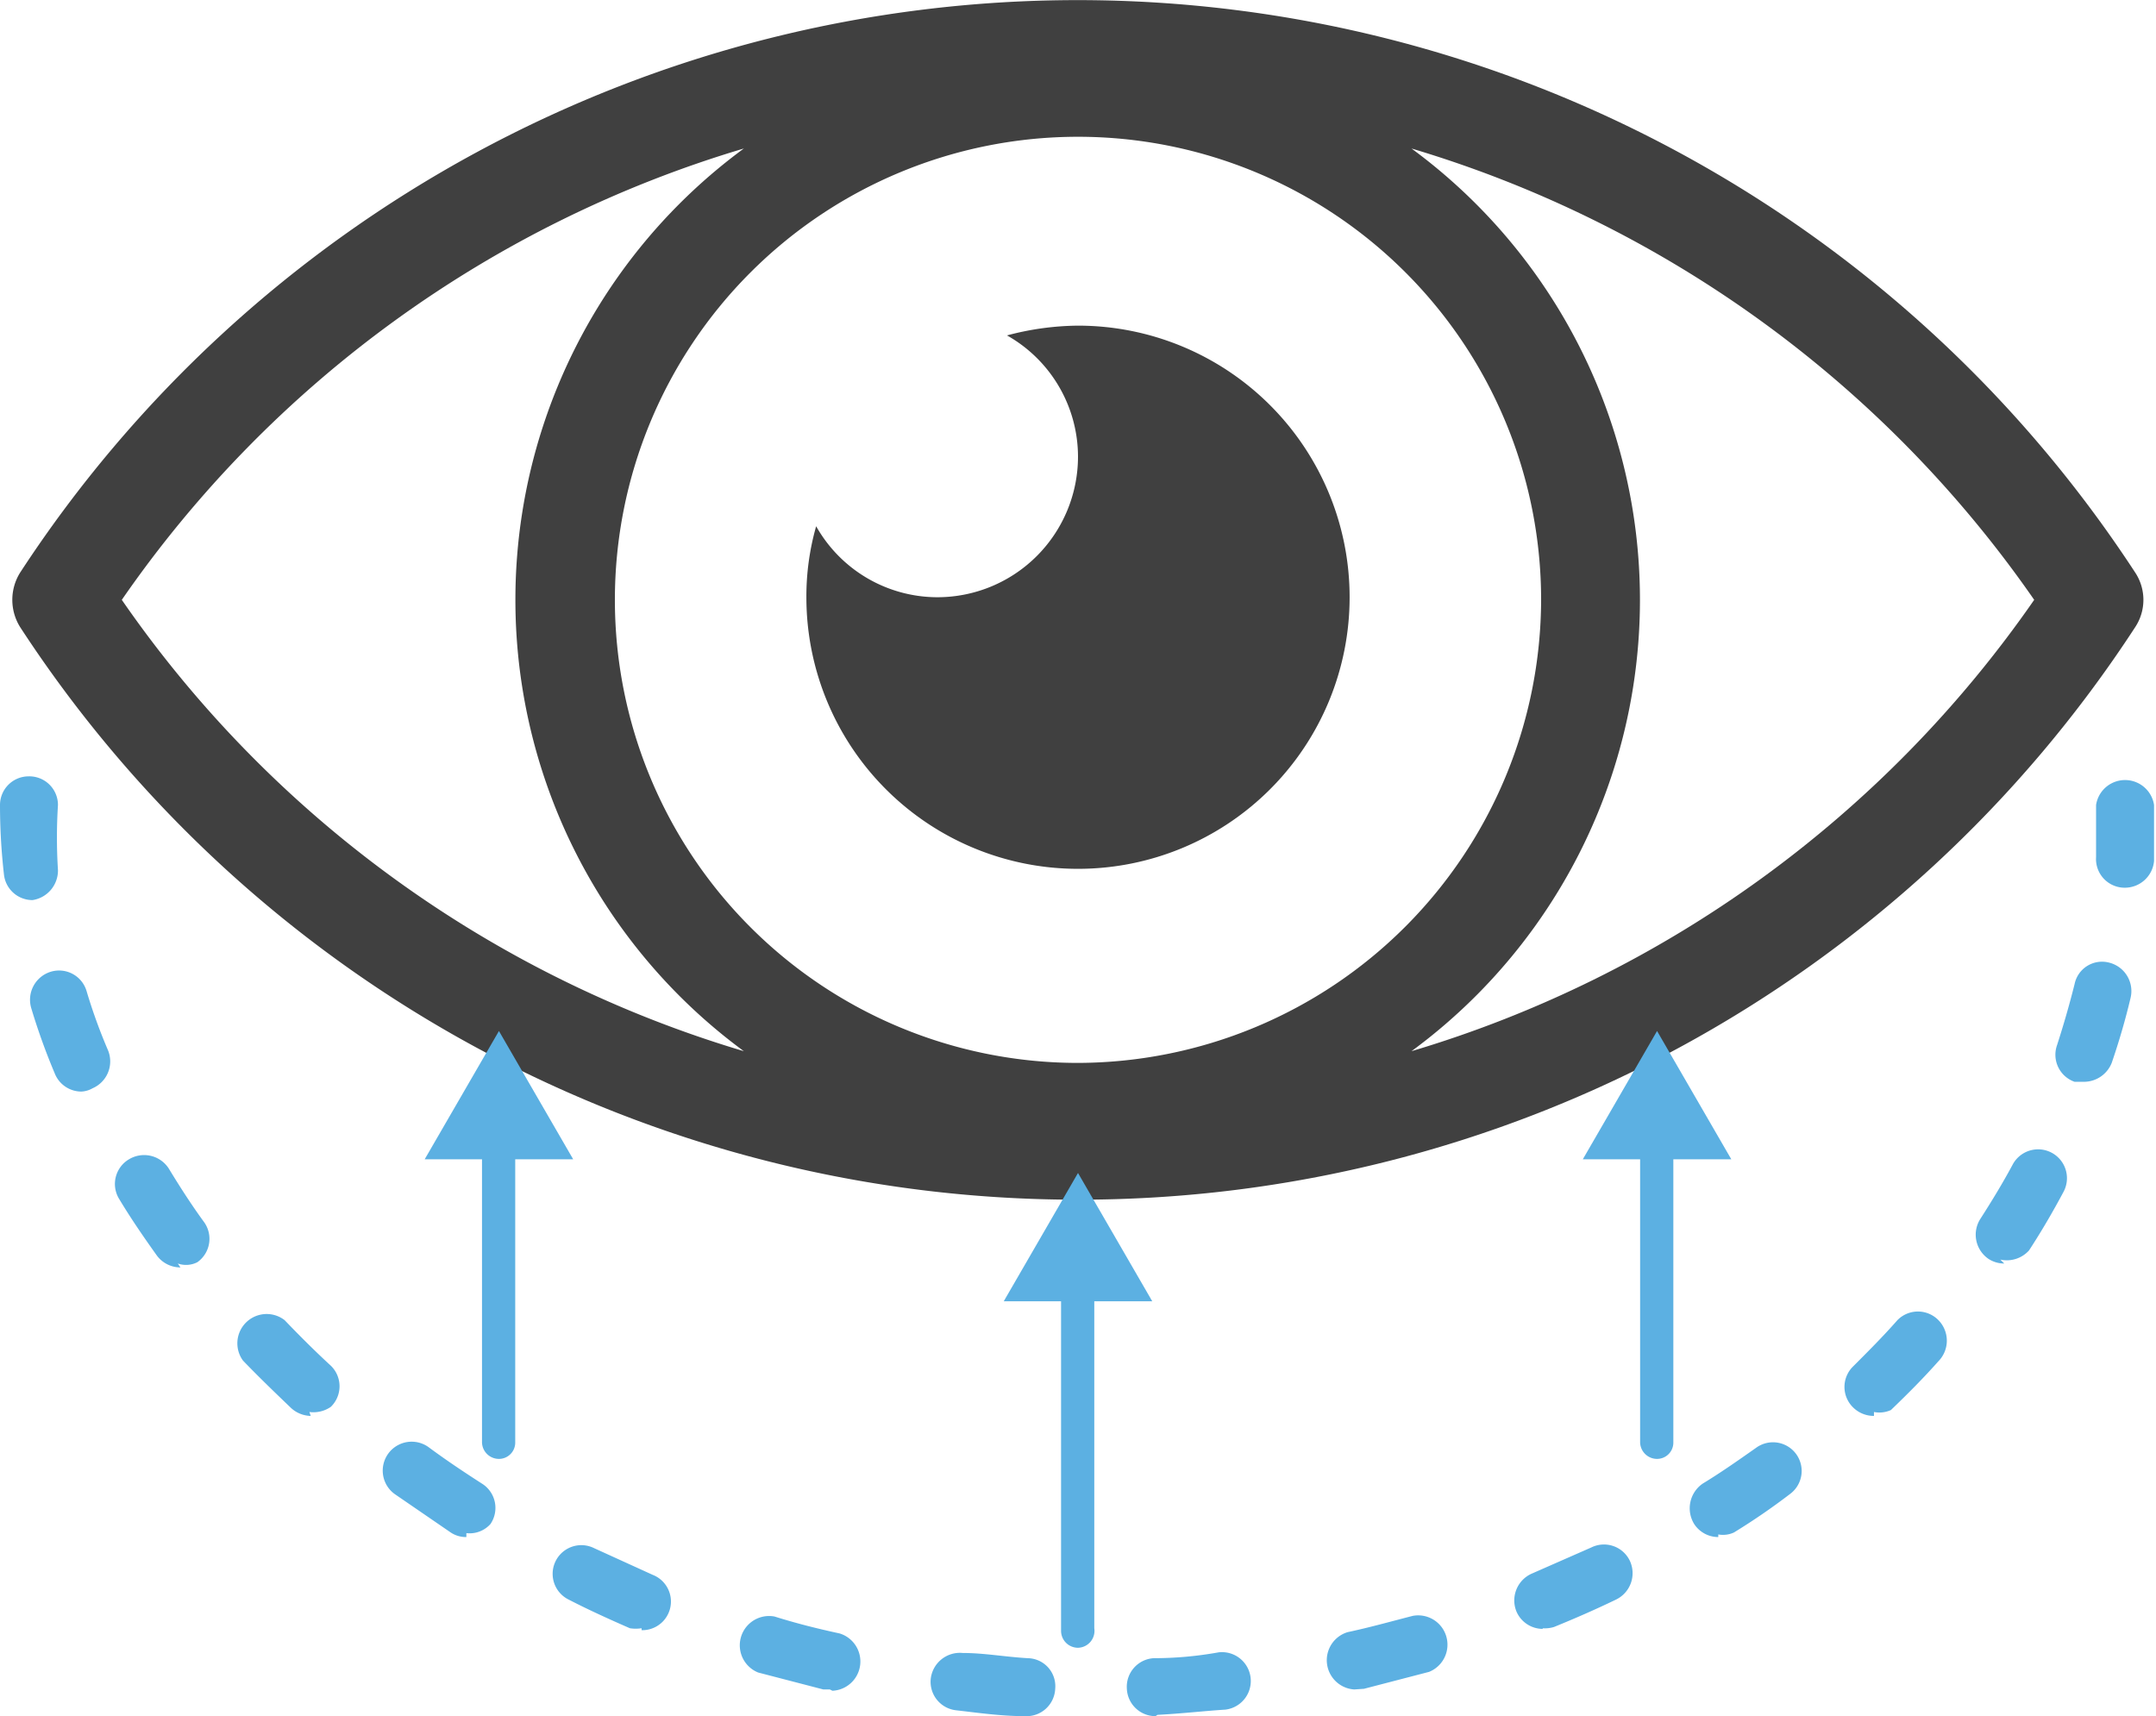
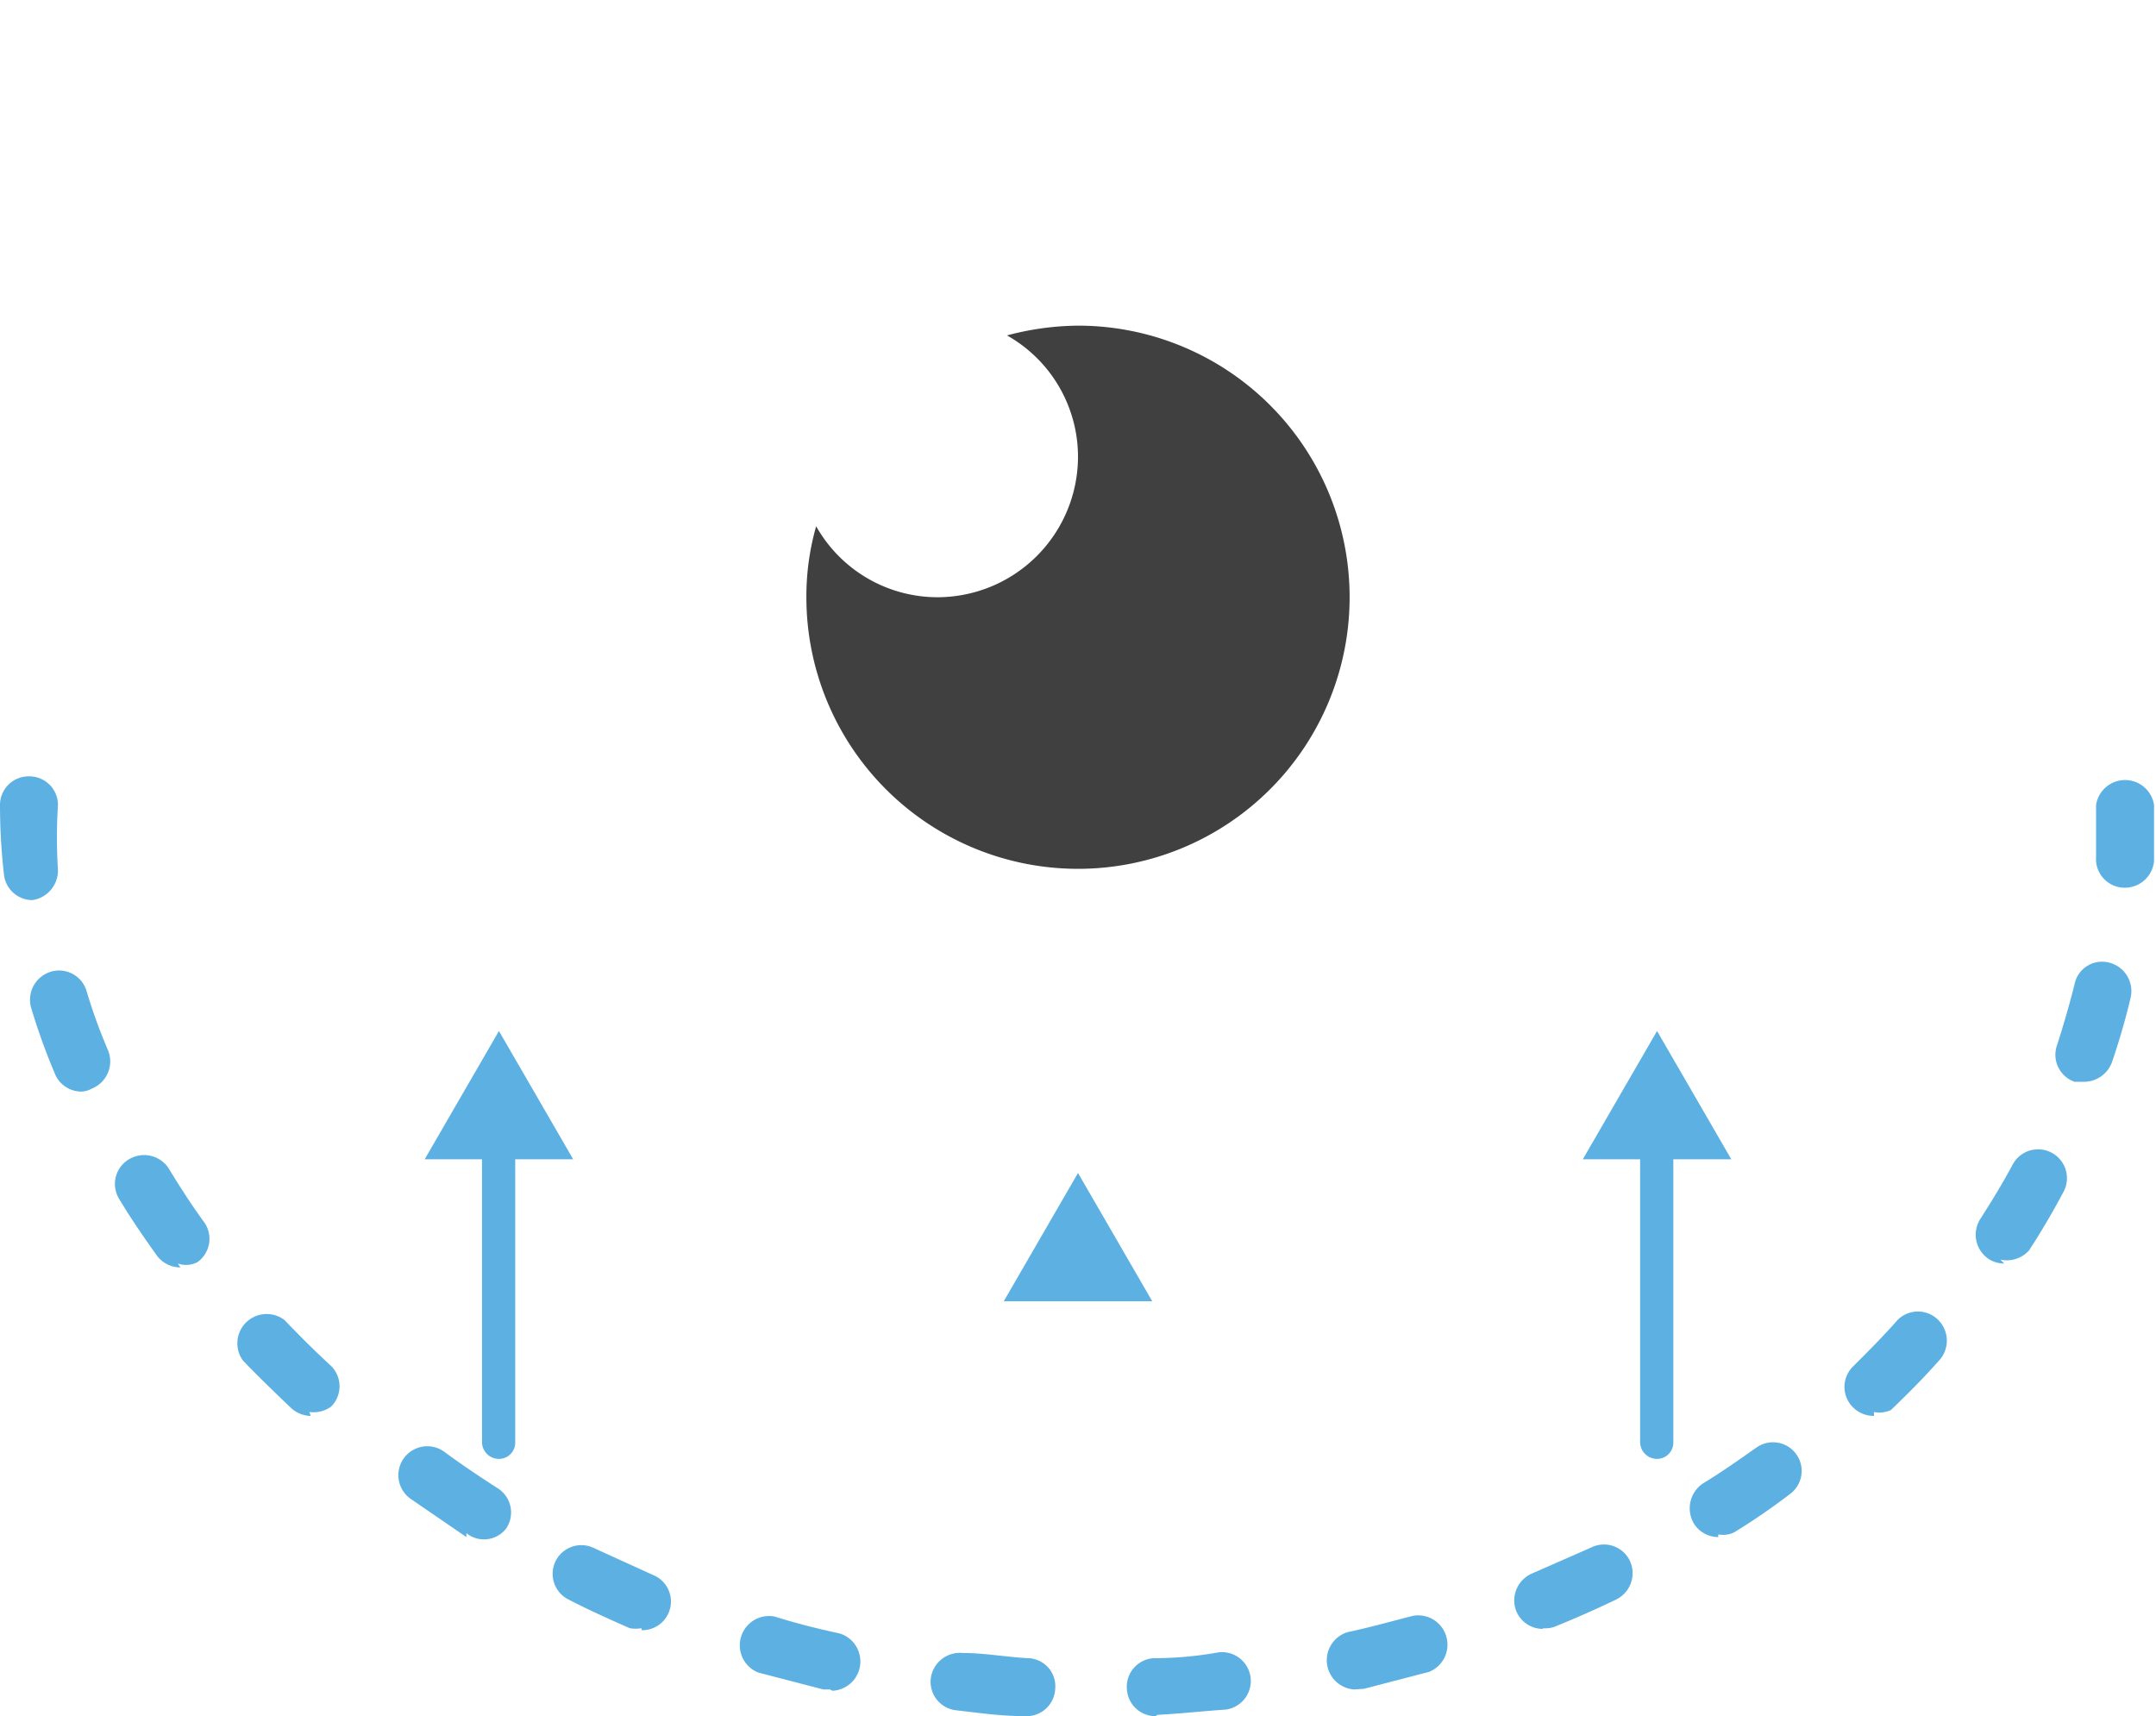
<svg xmlns="http://www.w3.org/2000/svg" viewBox="0 0 33.1 26.35">
  <defs>
    <style>.cls-1{fill:#404040;}.cls-2{fill:#5cb0e2;}</style>
  </defs>
  <g id="Layer_2" data-name="Layer 2">
    <g id="Layer_1-2" data-name="Layer 1">
-       <path class="cls-1" d="M32.78,8.79a19.39,19.39,0,0,0-32.47,0,.79.79,0,0,0,0,.84,19.37,19.37,0,0,0,16.24,8.79A19.35,19.35,0,0,0,32.78,9.63.76.76,0,0,0,32.78,8.79ZM16.55,16.32a7.11,7.11,0,1,1,7.11-7.11A7.13,7.13,0,0,1,16.55,16.32ZM1.87,9.21a17.77,17.77,0,0,1,9.55-6.93,8.6,8.6,0,0,0,0,13.86A17.77,17.77,0,0,1,1.87,9.21Zm19.8,6.93a8.6,8.6,0,0,0,0-13.86,17.83,17.83,0,0,1,9.56,6.93A17.83,17.83,0,0,1,21.67,16.14Z" />
      <path class="cls-1" d="M16.55,5a4.34,4.34,0,0,0-1.09.15,2.14,2.14,0,0,1,1.09,1.86,2.16,2.16,0,0,1-2.16,2.16,2.14,2.14,0,0,1-1.86-1.09,3.93,3.93,0,0,0-.15,1.09A4.17,4.17,0,1,0,16.55,5Z" />
-       <path class="cls-2" d="M15.74,26.35c-.37,0-.71-.05-1.06-.09a.44.44,0,0,1-.39-.49.45.45,0,0,1,.49-.39c.33,0,.65.06,1,.08a.43.43,0,0,1,.42.47A.44.44,0,0,1,15.74,26.35Zm2,0a.44.44,0,0,1-.44-.42.44.44,0,0,1,.41-.47q.5,0,1-.09a.44.44,0,0,1,.1.88C18.49,26.27,18.15,26.31,17.77,26.33Zm-5-.41-.1,0-1-.26a.45.45,0,0,1,.25-.86c.32.1.63.18,1,.26a.45.45,0,0,1-.11.88Zm8.05,0a.45.45,0,0,1-.1-.88c.33-.07.65-.16,1-.25a.45.45,0,0,1,.25.86l-1,.26Zm2.9-.93a.44.44,0,0,1-.41-.27.45.45,0,0,1,.24-.58l.91-.4a.44.44,0,0,1,.59.2.45.45,0,0,1-.21.6c-.31.15-.63.29-.95.42A.47.47,0,0,1,23.68,25ZM9.85,25a.57.57,0,0,1-.18,0c-.32-.14-.63-.28-.94-.44a.44.44,0,1,1,.39-.79l.9.41a.44.44,0,0,1-.17.85Zm16.53-1.4a.44.44,0,0,1-.37-.2.46.46,0,0,1,.13-.62c.28-.17.55-.36.82-.55a.44.44,0,1,1,.52.71,10.06,10.06,0,0,1-.86.59A.4.4,0,0,1,26.38,23.56Zm-19.22,0a.42.42,0,0,1-.24-.07l-.86-.59a.44.44,0,0,1,.52-.72c.27.2.54.38.82.56a.44.44,0,0,1,.13.62A.43.43,0,0,1,7.16,23.54Zm21.61-1.86a.45.45,0,0,1-.32-.13.44.44,0,0,1,0-.63c.23-.23.46-.46.68-.71a.44.44,0,0,1,.63,0,.45.45,0,0,1,0,.63c-.23.26-.48.51-.73.75A.43.43,0,0,1,28.77,21.68Zm-24,0a.46.46,0,0,1-.3-.12c-.25-.24-.5-.48-.74-.73a.45.45,0,0,1,.64-.62c.23.24.46.47.71.7a.44.44,0,0,1,0,.63A.47.47,0,0,1,4.75,21.68Zm-2-2.28a.45.45,0,0,1-.36-.18c-.2-.28-.4-.57-.58-.87a.44.44,0,0,1,.15-.61.45.45,0,0,1,.61.14c.17.28.35.56.54.82a.44.44,0,0,1-.1.62A.38.38,0,0,1,2.73,19.4Zm28-.06a.44.44,0,0,1-.24-.07.45.45,0,0,1-.13-.61c.18-.28.35-.56.5-.84a.44.44,0,1,1,.78.42c-.16.3-.34.61-.53.9A.46.46,0,0,1,30.71,19.34ZM1.25,16.76a.44.44,0,0,1-.41-.28,9.85,9.85,0,0,1-.36-1,.45.45,0,0,1,.3-.56.44.44,0,0,1,.55.3,8.31,8.31,0,0,0,.33.91.45.45,0,0,1-.24.58A.38.38,0,0,1,1.25,16.76ZM32,16.61l-.15,0a.44.44,0,0,1-.27-.56c.1-.31.19-.62.27-.94a.43.43,0,0,1,.53-.33.45.45,0,0,1,.33.54c-.08.34-.18.68-.29,1A.46.46,0,0,1,32,16.61ZM.5,13.82a.44.44,0,0,1-.44-.4A9.42,9.42,0,0,1,0,12.36a.44.44,0,0,1,.44-.44.44.44,0,0,1,.45.44,7.88,7.88,0,0,0,0,1A.46.46,0,0,1,.5,13.82Zm32.12-.19a.44.44,0,0,1-.44-.47c0-.26,0-.53,0-.8a.45.45,0,0,1,.89,0c0,.29,0,.58,0,.86A.45.45,0,0,1,32.62,13.63Z" />
-       <path class="cls-2" d="M16.55,25.3a.26.26,0,0,1-.26-.26V19.65a.26.26,0,0,1,.26-.25.25.25,0,0,1,.25.25V25A.26.26,0,0,1,16.55,25.3Z" />
+       <path class="cls-2" d="M15.74,26.35c-.37,0-.71-.05-1.06-.09a.44.44,0,0,1-.39-.49.45.45,0,0,1,.49-.39c.33,0,.65.06,1,.08a.43.43,0,0,1,.42.47A.44.44,0,0,1,15.74,26.35Zm2,0a.44.44,0,0,1-.44-.42.44.44,0,0,1,.41-.47q.5,0,1-.09a.44.44,0,0,1,.1.88C18.49,26.27,18.15,26.31,17.77,26.33Zm-5-.41-.1,0-1-.26a.45.45,0,0,1,.25-.86c.32.1.63.18,1,.26a.45.45,0,0,1-.11.88Zm8.05,0a.45.45,0,0,1-.1-.88c.33-.07.65-.16,1-.25a.45.45,0,0,1,.25.86l-1,.26Zm2.9-.93a.44.44,0,0,1-.41-.27.45.45,0,0,1,.24-.58l.91-.4a.44.44,0,0,1,.59.2.45.45,0,0,1-.21.6c-.31.15-.63.29-.95.42A.47.47,0,0,1,23.68,25ZM9.85,25a.57.57,0,0,1-.18,0c-.32-.14-.63-.28-.94-.44a.44.44,0,1,1,.39-.79l.9.41a.44.44,0,0,1-.17.85Zm16.53-1.4a.44.44,0,0,1-.37-.2.46.46,0,0,1,.13-.62c.28-.17.55-.36.82-.55a.44.44,0,1,1,.52.71,10.06,10.06,0,0,1-.86.59A.4.4,0,0,1,26.38,23.56Zm-19.22,0l-.86-.59a.44.44,0,0,1,.52-.72c.27.2.54.38.82.56a.44.44,0,0,1,.13.62A.43.43,0,0,1,7.16,23.54Zm21.61-1.86a.45.45,0,0,1-.32-.13.44.44,0,0,1,0-.63c.23-.23.46-.46.68-.71a.44.44,0,0,1,.63,0,.45.45,0,0,1,0,.63c-.23.26-.48.51-.73.75A.43.43,0,0,1,28.77,21.68Zm-24,0a.46.46,0,0,1-.3-.12c-.25-.24-.5-.48-.74-.73a.45.45,0,0,1,.64-.62c.23.24.46.47.71.7a.44.44,0,0,1,0,.63A.47.47,0,0,1,4.75,21.68Zm-2-2.28a.45.45,0,0,1-.36-.18c-.2-.28-.4-.57-.58-.87a.44.44,0,0,1,.15-.61.45.45,0,0,1,.61.14c.17.28.35.56.54.82a.44.44,0,0,1-.1.62A.38.38,0,0,1,2.73,19.4Zm28-.06a.44.44,0,0,1-.24-.07.45.45,0,0,1-.13-.61c.18-.28.35-.56.5-.84a.44.44,0,1,1,.78.42c-.16.3-.34.61-.53.9A.46.46,0,0,1,30.71,19.34ZM1.25,16.76a.44.44,0,0,1-.41-.28,9.85,9.85,0,0,1-.36-1,.45.45,0,0,1,.3-.56.44.44,0,0,1,.55.3,8.31,8.31,0,0,0,.33.91.45.45,0,0,1-.24.58A.38.38,0,0,1,1.25,16.76ZM32,16.61l-.15,0a.44.44,0,0,1-.27-.56c.1-.31.19-.62.27-.94a.43.43,0,0,1,.53-.33.45.45,0,0,1,.33.54c-.08.34-.18.68-.29,1A.46.46,0,0,1,32,16.61ZM.5,13.82a.44.44,0,0,1-.44-.4A9.42,9.42,0,0,1,0,12.36a.44.44,0,0,1,.44-.44.44.44,0,0,1,.45.44,7.88,7.88,0,0,0,0,1A.46.46,0,0,1,.5,13.82Zm32.12-.19a.44.44,0,0,1-.44-.47c0-.26,0-.53,0-.8a.45.45,0,0,1,.89,0c0,.29,0,.58,0,.86A.45.45,0,0,1,32.62,13.63Z" />
      <polygon class="cls-2" points="17.69 19.98 16.55 18.01 15.41 19.98 17.69 19.98" />
      <path class="cls-2" d="M7.66,22.4a.26.26,0,0,1-.26-.25V17.47a.26.26,0,0,1,.26-.26.26.26,0,0,1,.25.26v4.68A.25.25,0,0,1,7.66,22.4Z" />
      <polygon class="cls-2" points="8.8 17.8 7.66 15.83 6.52 17.8 8.8 17.8" />
      <path class="cls-2" d="M25.44,22.4a.26.26,0,0,1-.26-.25V17.47a.26.26,0,0,1,.26-.26.26.26,0,0,1,.25.26v4.68A.25.25,0,0,1,25.44,22.4Z" />
      <polygon class="cls-2" points="26.58 17.8 25.44 15.83 24.3 17.8 26.58 17.8" />
    </g>
  </g>
</svg>